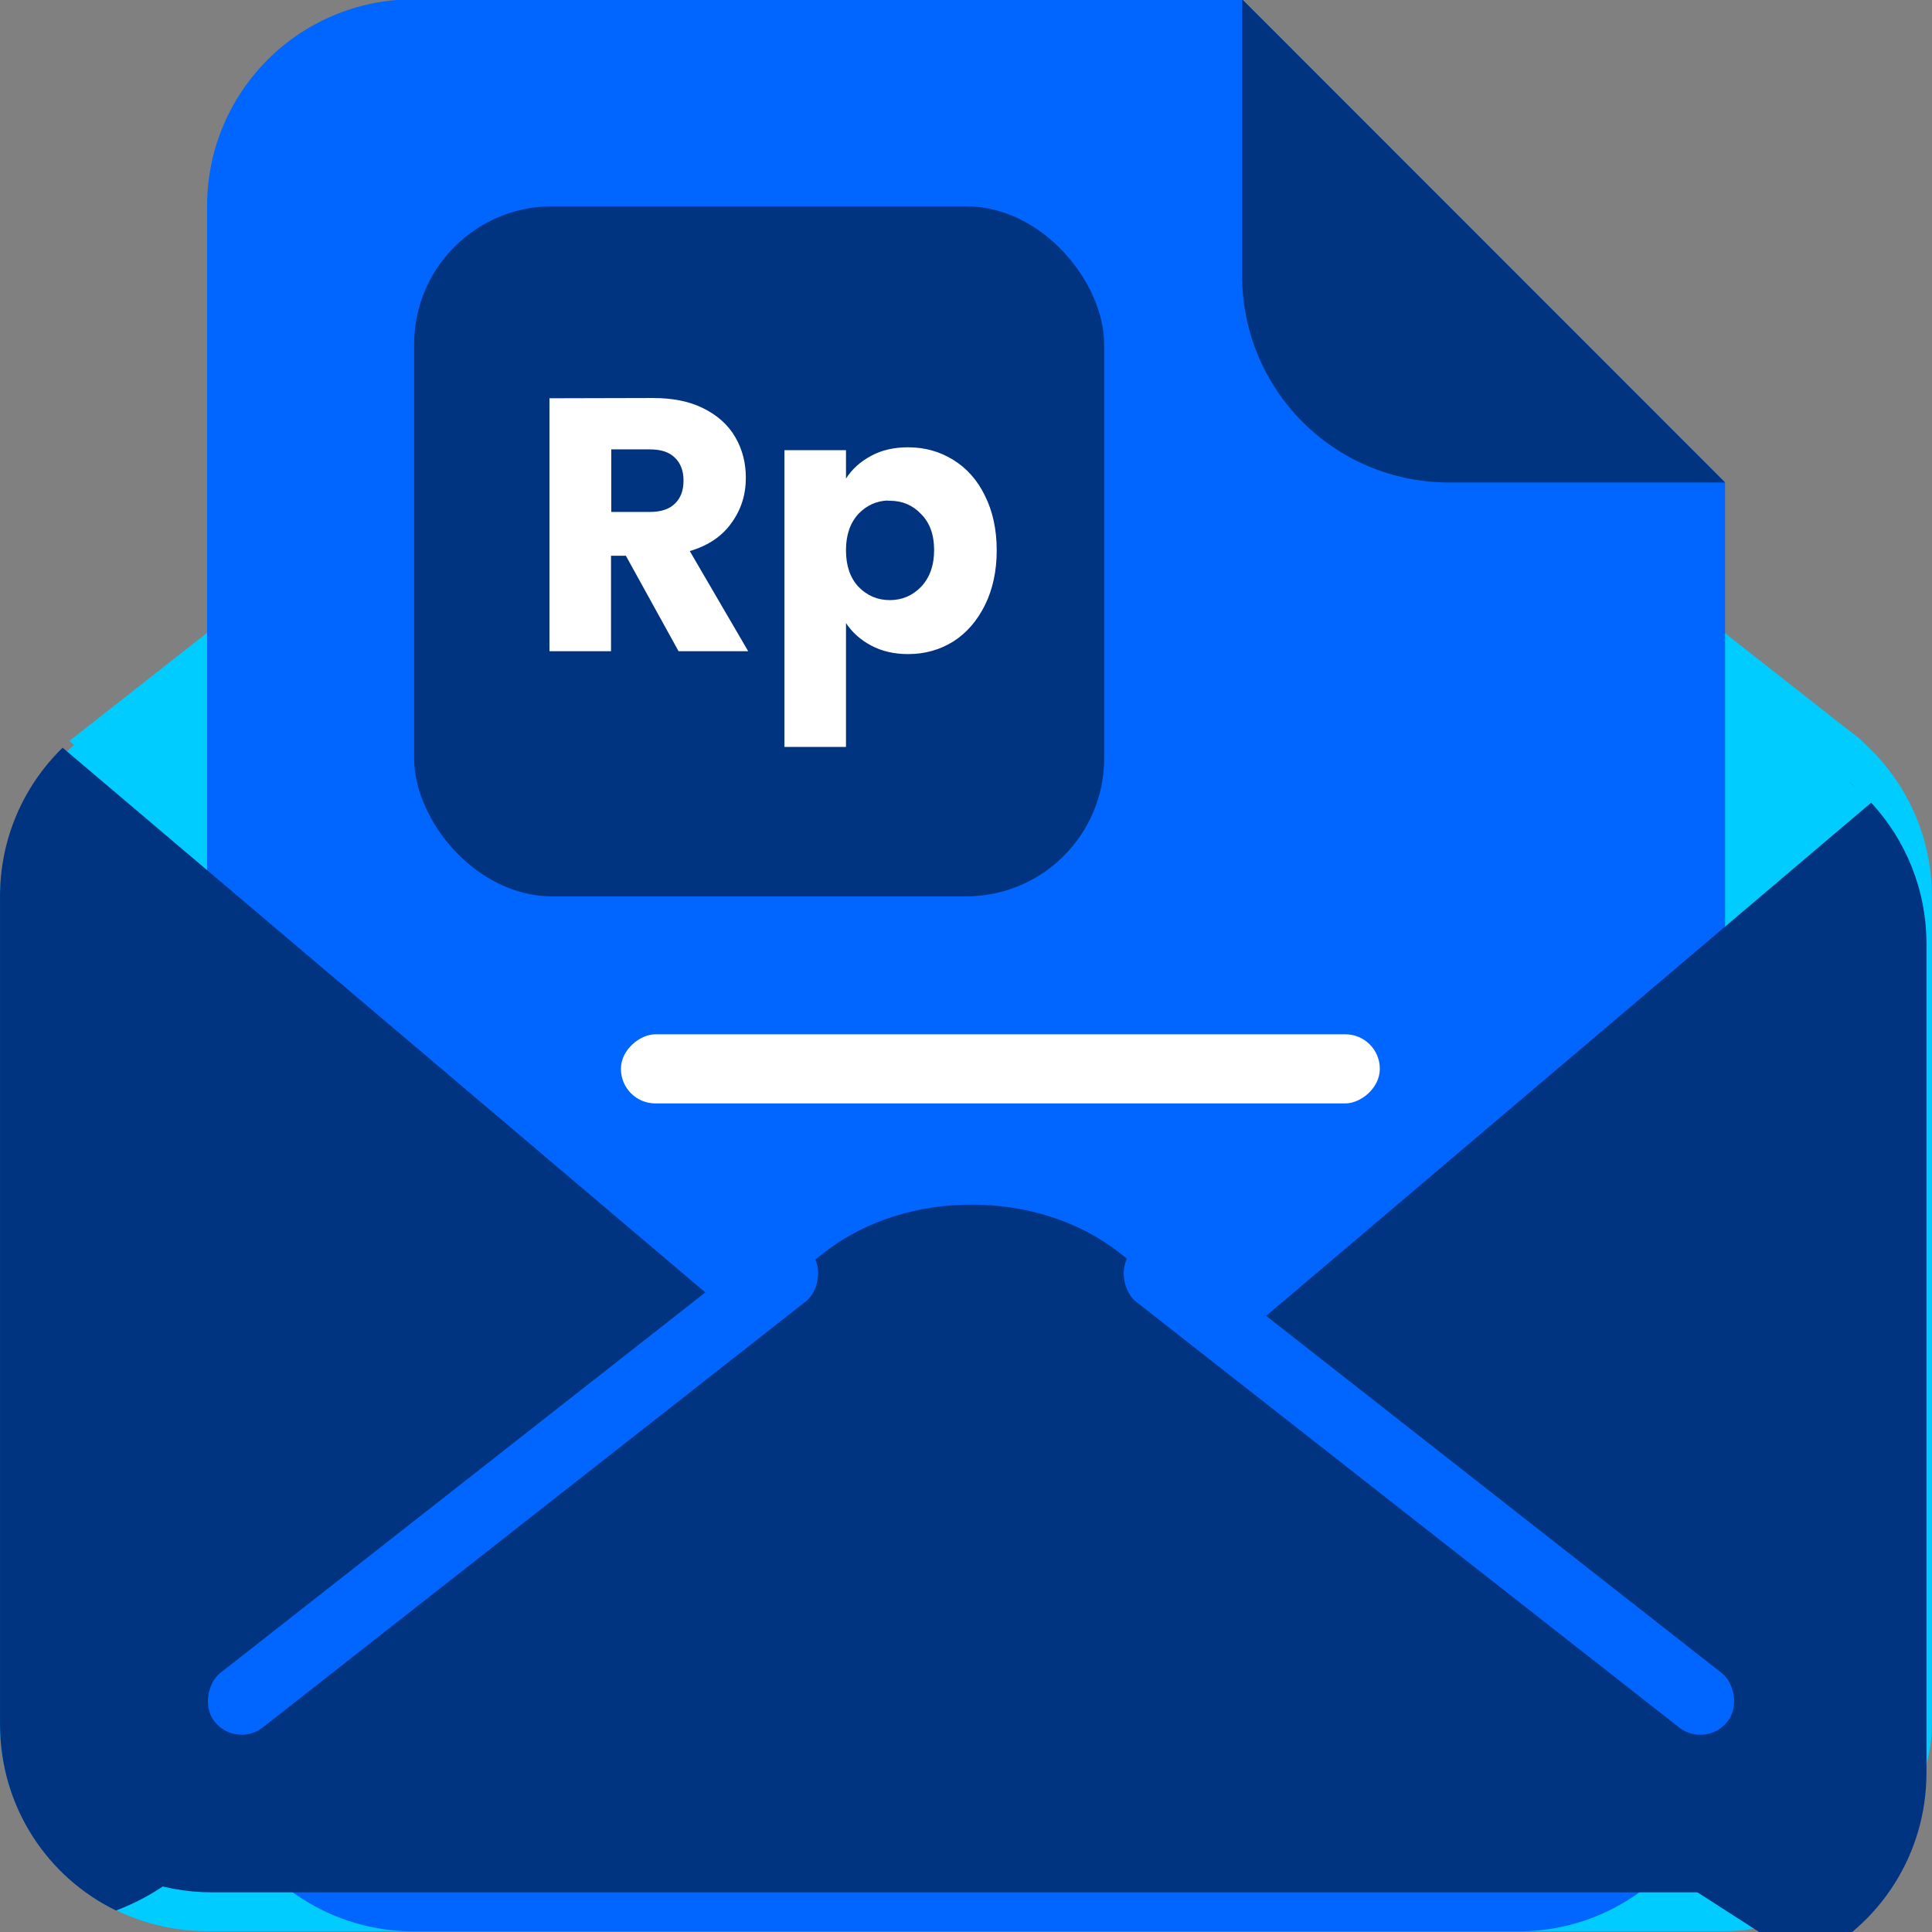
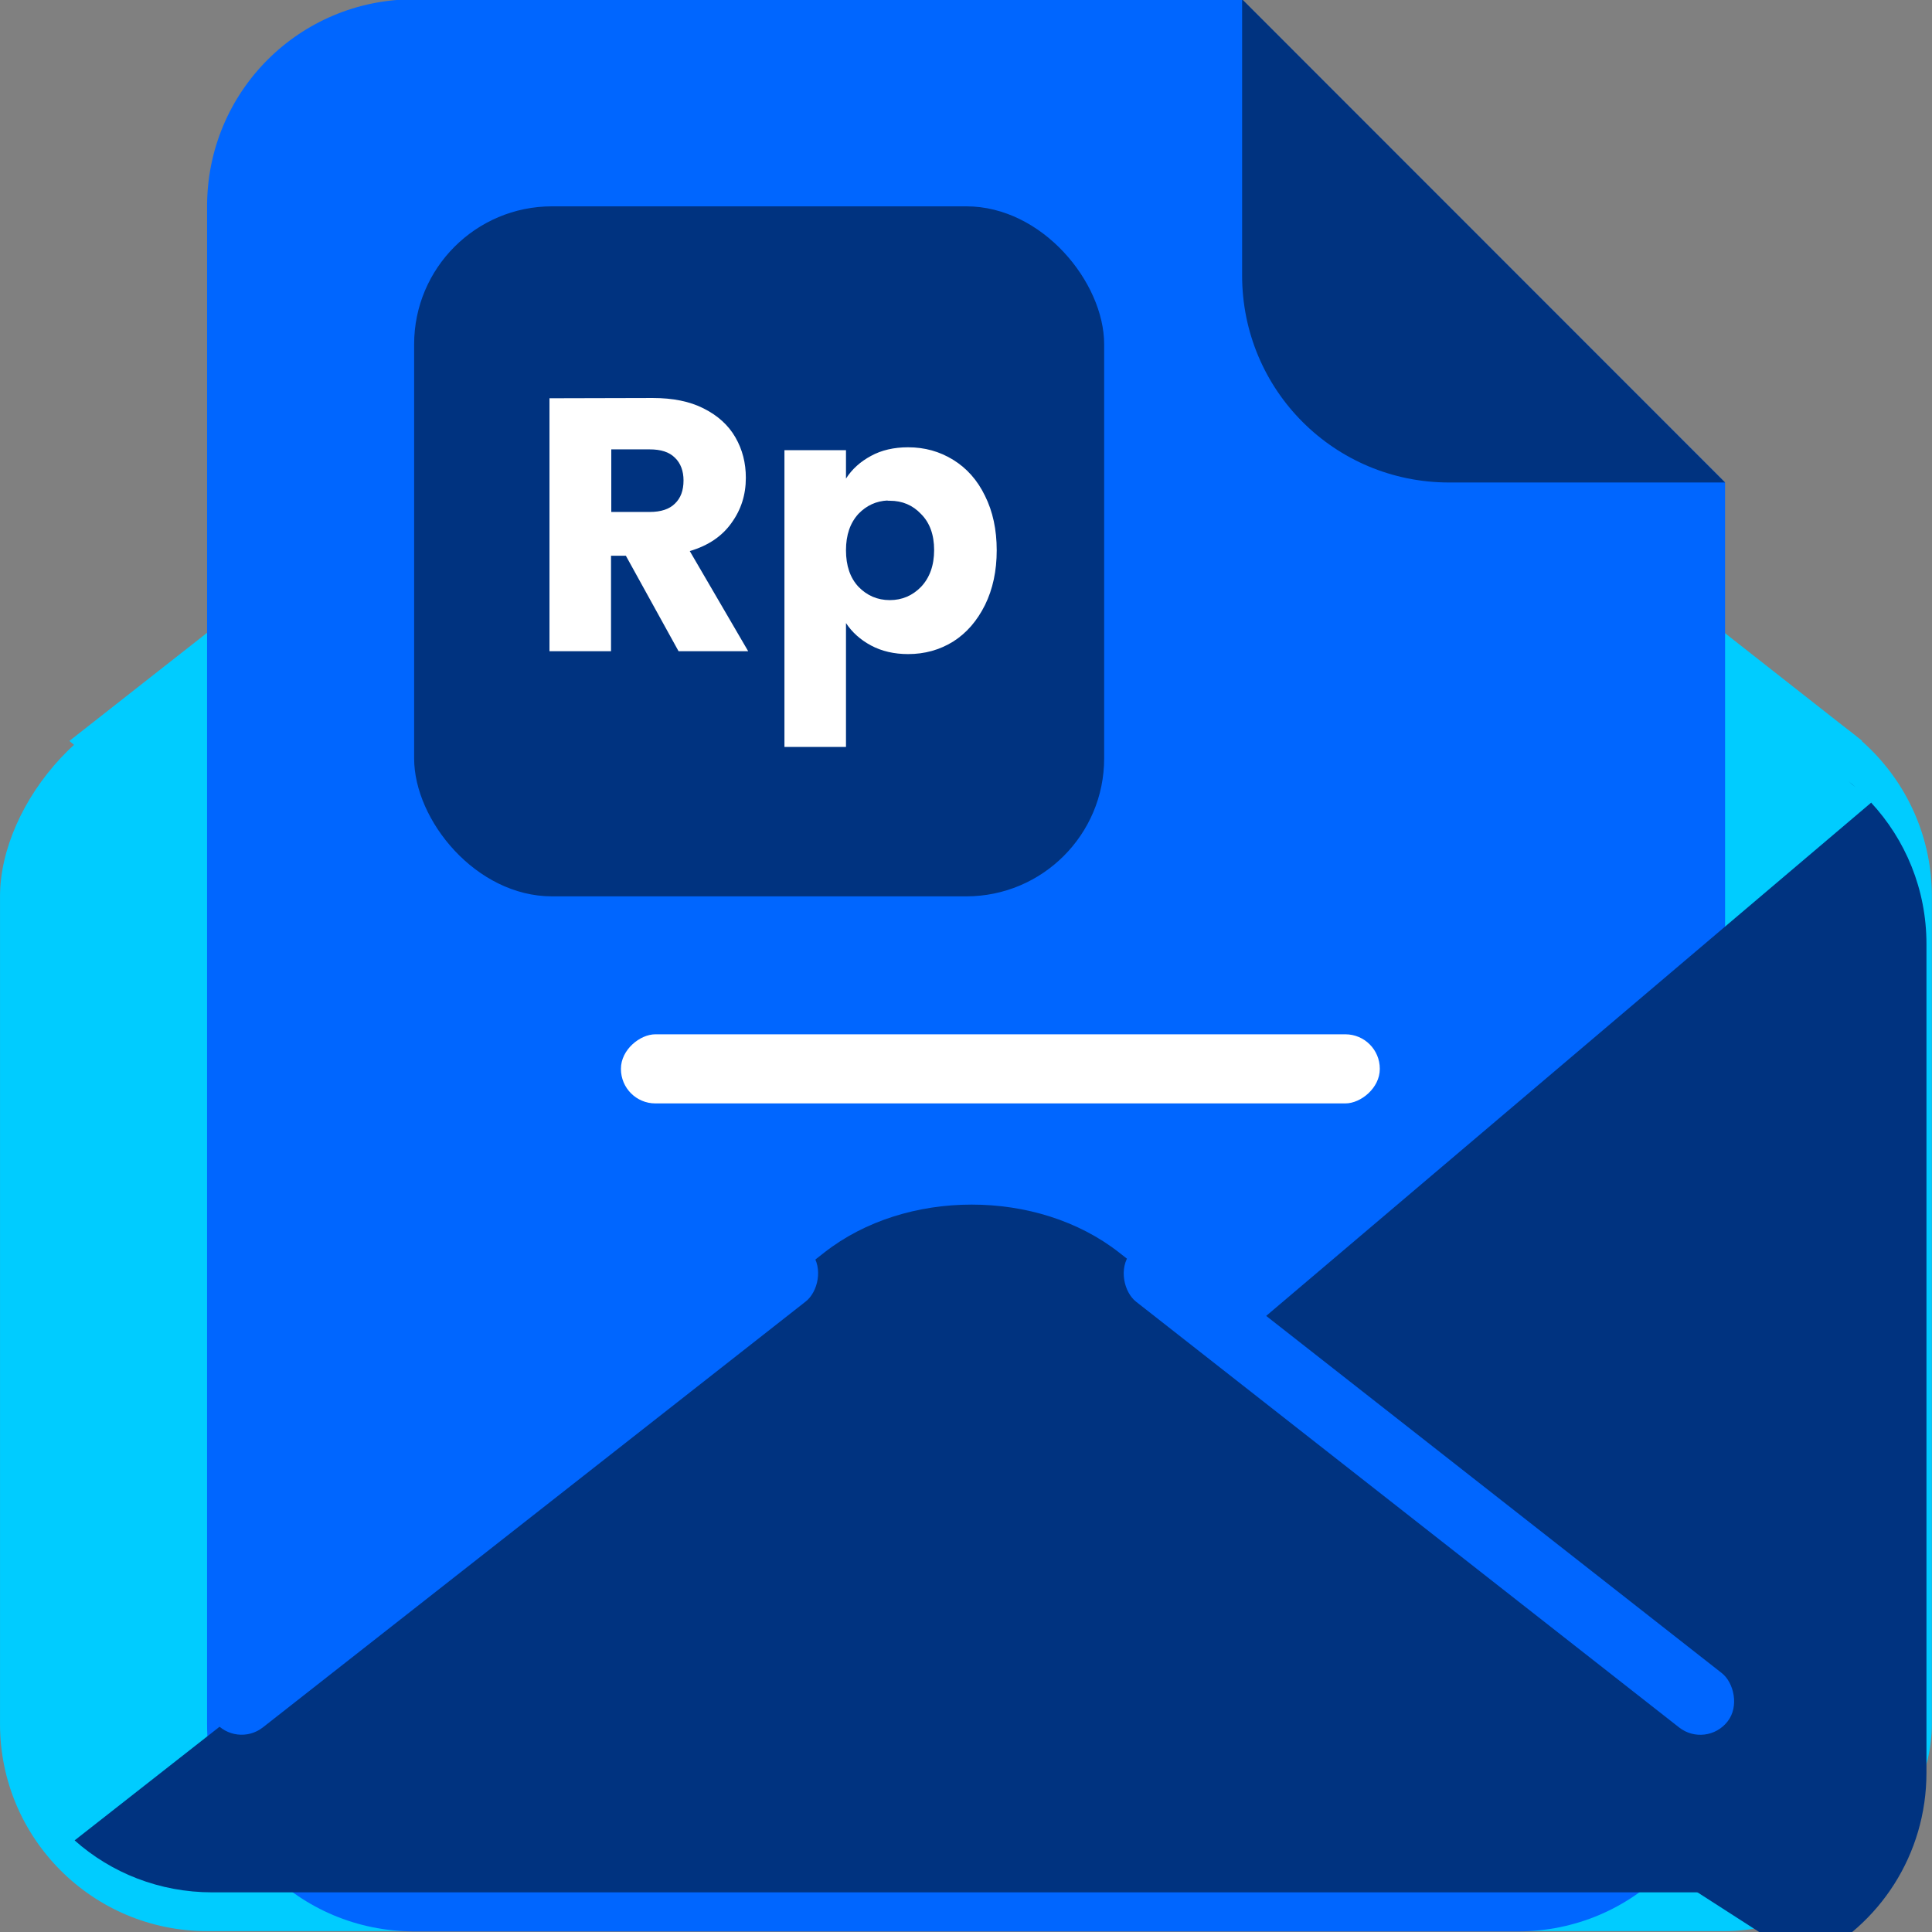
<svg xmlns="http://www.w3.org/2000/svg" xmlns:ns1="http://www.inkscape.org/namespaces/inkscape" xmlns:ns2="http://sodipodi.sourceforge.net/DTD/sodipodi-0.dtd" width="48mm" height="48mm" viewBox="0 0 48 48" version="1.1" id="svg1" ns1:version="1.3.2 (091e20e, 2023-11-25)" ns2:docname="Email-SMS-Receipt.svg">
  <rect x="0" y="0" width="48" height="48" fill="#808080" stroke="none" />
  <ns2:namedview id="namedview1" pagecolor="#ffffff" bordercolor="#000000" borderopacity="0.25" ns1:showpageshadow="2" ns1:pageopacity="0.0" ns1:pagecheckerboard="0" ns1:deskcolor="#d1d1d1" ns1:document-units="mm" ns1:zoom="0.5946522" ns1:cx="127.8058" ns1:cy="-26.906484" ns1:window-width="1144" ns1:window-height="695" ns1:window-x="11" ns1:window-y="166" ns1:window-maximized="0" ns1:current-layer="g5" />
  <defs id="defs1" />
  <g ns1:label="Layer 1" ns1:groupmode="layer" id="layer1">
    <g id="g5" transform="translate(-149.754,-108.803)">
      <g id="g43" transform="matrix(6.479,0,0,6.479,132.611,-566.625)">
        <g id="g673" transform="translate(-38.1,-99.483)">
          <rect style="fill:#00ccff;fill-opacity:1;stroke:#ff0000;stroke-width:0;stroke-dasharray:none" id="rect564-3-5" width="7.408" height="4.762" x="-48.154" y="206.375" rx="0.794" ry="0.794" transform="scale(-1,1)" />
          <path id="path672" style="fill:#00ccff;fill-opacity:1;stroke:#ff0000;stroke-width:0;stroke-dasharray:none" d="m 44.45,204.133 c 0.204,0 0.408,0.061 0.564,0.184 l 2.873,2.256 c -0.14,0.124 -0.324,0.199 -0.527,0.199 h -5.821 c -0.203,0 -0.387,-0.075 -0.527,-0.199 l 2.873,-2.256 c 0.156,-0.123 0.36,-0.184 0.564,-0.184 z" />
          <g id="g661" transform="translate(-1.058,-0.794)">
            <path id="rect26-70" style="fill:#0066ff;fill-opacity:1;stroke:#ff0000;stroke-width:0;stroke-dasharray:none" d="m -204.523,43.392 c 0,-0.44 -0.354,-0.794 -0.794,-0.794 l -5.821,10e-7 c -0.44,0 -0.794,0.354 -0.794,0.794 v 4.233 c 0,0.44 0.354,0.794 0.794,0.794 l 4.762,-10e-7 1.852,-1.852 z" transform="rotate(-90)" ns2:nodetypes="ssssssccs" />
            <g id="g81-40" transform="translate(26.684,51.976)" />
            <g id="g79-9" transform="matrix(0.813,0,0,0.813,29.091,80.202)" />
            <path id="rect82-80" style="fill:#003380;fill-opacity:1;stroke:#ff0000;stroke-width:0;stroke-dasharray:none" d="m -204.523,46.567 h -1.038 c -0.007,-1.72e-4 -0.014,0 -0.021,0 -0.44,0 -0.794,0.354 -0.794,0.794 v 1.058 z" transform="rotate(-90)" />
          </g>
          <rect style="fill:#ffffff;fill-opacity:1;stroke:none;stroke-width:1.377" id="rect144-8" width="0.265" height="2.91" x="207.698" y="-46.037" transform="rotate(90)" rx="0.132" ry="0.132" />
          <g id="g672" transform="translate(-0.001,-1.059)">
            <rect style="fill:#003380;fill-opacity:1;stroke:none;stroke-width:1.745" id="rect514-0-2-1-79" width="2.646" height="2.646" x="42.335" y="205.582" rx="0.529" ry="0.529" />
            <path id="rect110-6-49" style="fill:#ffffff;fill-opacity:1;stroke:#ff0000;stroke-width:0;stroke-dasharray:none" d="m 42.854,206.318 v 0.97 h 0.236 v -0.366 h 0.057 l 0.202,0.366 h 0.267 l -0.224,-0.384 c 0.071,-0.021 0.124,-0.057 0.16,-0.108 0.037,-0.051 0.055,-0.108 0.055,-0.173 0,-0.057 -0.013,-0.108 -0.04,-0.155 -0.027,-0.047 -0.068,-0.084 -0.122,-0.111 -0.053,-0.027 -0.118,-0.04 -0.195,-0.04 z m 1.375,0.188 c -0.054,0 -0.102,0.011 -0.142,0.033 -0.041,0.022 -0.073,0.051 -0.096,0.087 v -0.109 h -0.236 v 1.138 h 0.236 v -0.475 c 0.023,0.035 0.055,0.064 0.096,0.086 0.041,0.022 0.089,0.033 0.142,0.033 0.064,0 0.121,-0.016 0.173,-0.048 0.052,-0.033 0.092,-0.08 0.122,-0.14 0.03,-0.061 0.045,-0.131 0.045,-0.21 0,-0.079 -0.015,-0.149 -0.045,-0.209 -0.029,-0.06 -0.07,-0.106 -0.122,-0.138 -0.052,-0.032 -0.109,-0.048 -0.173,-0.048 z m -1.138,0.008 h 0.147 c 0.043,0 0.075,0.01 0.097,0.032 0.022,0.021 0.033,0.051 0.033,0.087 0,0.039 -0.011,0.068 -0.033,0.089 -0.021,0.021 -0.053,0.032 -0.097,0.032 h -0.147 z m 1.059,0.197 c 0.003,-1.3e-4 0.006,0 0.009,0 0.048,0 0.088,0.017 0.12,0.051 0.033,0.033 0.05,0.079 0.05,0.138 0,0.059 -0.017,0.106 -0.05,0.141 -0.033,0.034 -0.073,0.051 -0.12,0.051 -0.047,0 -0.087,-0.017 -0.12,-0.051 -0.032,-0.034 -0.048,-0.081 -0.048,-0.14 0,-0.059 0.016,-0.105 0.048,-0.14 0.031,-0.032 0.068,-0.049 0.112,-0.051 z" />
          </g>
          <path id="rect665" style="fill:#003380;fill-opacity:1;stroke:#ff0000;stroke-width:0;stroke-dasharray:none" d="m 219.5,162.622 c 0.013,0.001 0.026,0.003 0.038,0.005 -0.013,-0.002 -0.026,-0.003 -0.038,-0.005 z m 0.084,0.013 c 0.014,0.003 0.029,0.006 0.043,0.01 -0.014,-0.004 -0.029,-0.007 -0.043,-0.01 z m 0.043,0.01 0.552,4.015 c 0.012,0.088 0.009,0.17 -0.008,0.244 l 3.238,-3.4e-4 c 0.061,0 0.121,-0.007 0.178,-0.021 0.038,-0.276 -0.105,-0.634 -0.396,-0.925 l -2.937,-2.937 c -0.194,-0.194 -0.418,-0.322 -0.628,-0.375 z" transform="matrix(0.841,0.541,-0.841,0.541,0,0)" />
-           <path id="path667" style="fill:#003380;fill-opacity:1;stroke:#ff0000;stroke-width:0;stroke-dasharray:none" d="m 41.167,206.467 c -0.011,0.006 -0.022,0.012 -0.033,0.019 0.011,-0.006 0.021,-0.013 0.033,-0.019 z m -0.181,0.132 c -0.148,0.144 -0.24,0.346 -0.24,0.57 v 3.175 c 0,0.315 0.181,0.586 0.445,0.714 0.06,-0.023 0.116,-0.051 0.168,-0.085 l 2.749,-1.766 c -0.063,-0.029 -0.123,-0.067 -0.177,-0.112 z" />
          <path id="rect671" style="fill:#003380;fill-opacity:1;stroke:#ff0000;stroke-width:0;stroke-dasharray:none" d="m -197.096,140.588 c 0.13,0.13 0.21,0.309 0.21,0.508 l -3.5e-4,3.653 c -0.19,0.012 -0.368,-0.045 -0.497,-0.174 l -3.7,-3.7 c -0.129,-0.129 -0.185,-0.307 -0.174,-0.497 l 3.653,-3.5e-4 c 0.199,0 0.378,0.08 0.508,0.21 z" transform="matrix(-0.787,-0.617,-0.787,0.617,0,0)" />
        </g>
        <rect style="fill:#0066ff;fill-opacity:1;stroke:none;stroke-width:1.377" id="rect227-9-0" width="0.265" height="2.91" x="89.221" y="62.784" transform="rotate(51.884)" rx="0.132" ry="0.132" />
        <rect style="fill:#0066ff;fill-opacity:1;stroke:none;stroke-width:1.377" id="rect471" width="0.265" height="2.91" x="81.382" y="72.776" transform="matrix(-0.617,0.787,0.787,0.617,0,0)" rx="0.132" ry="0.132" />
      </g>
    </g>
  </g>
</svg>